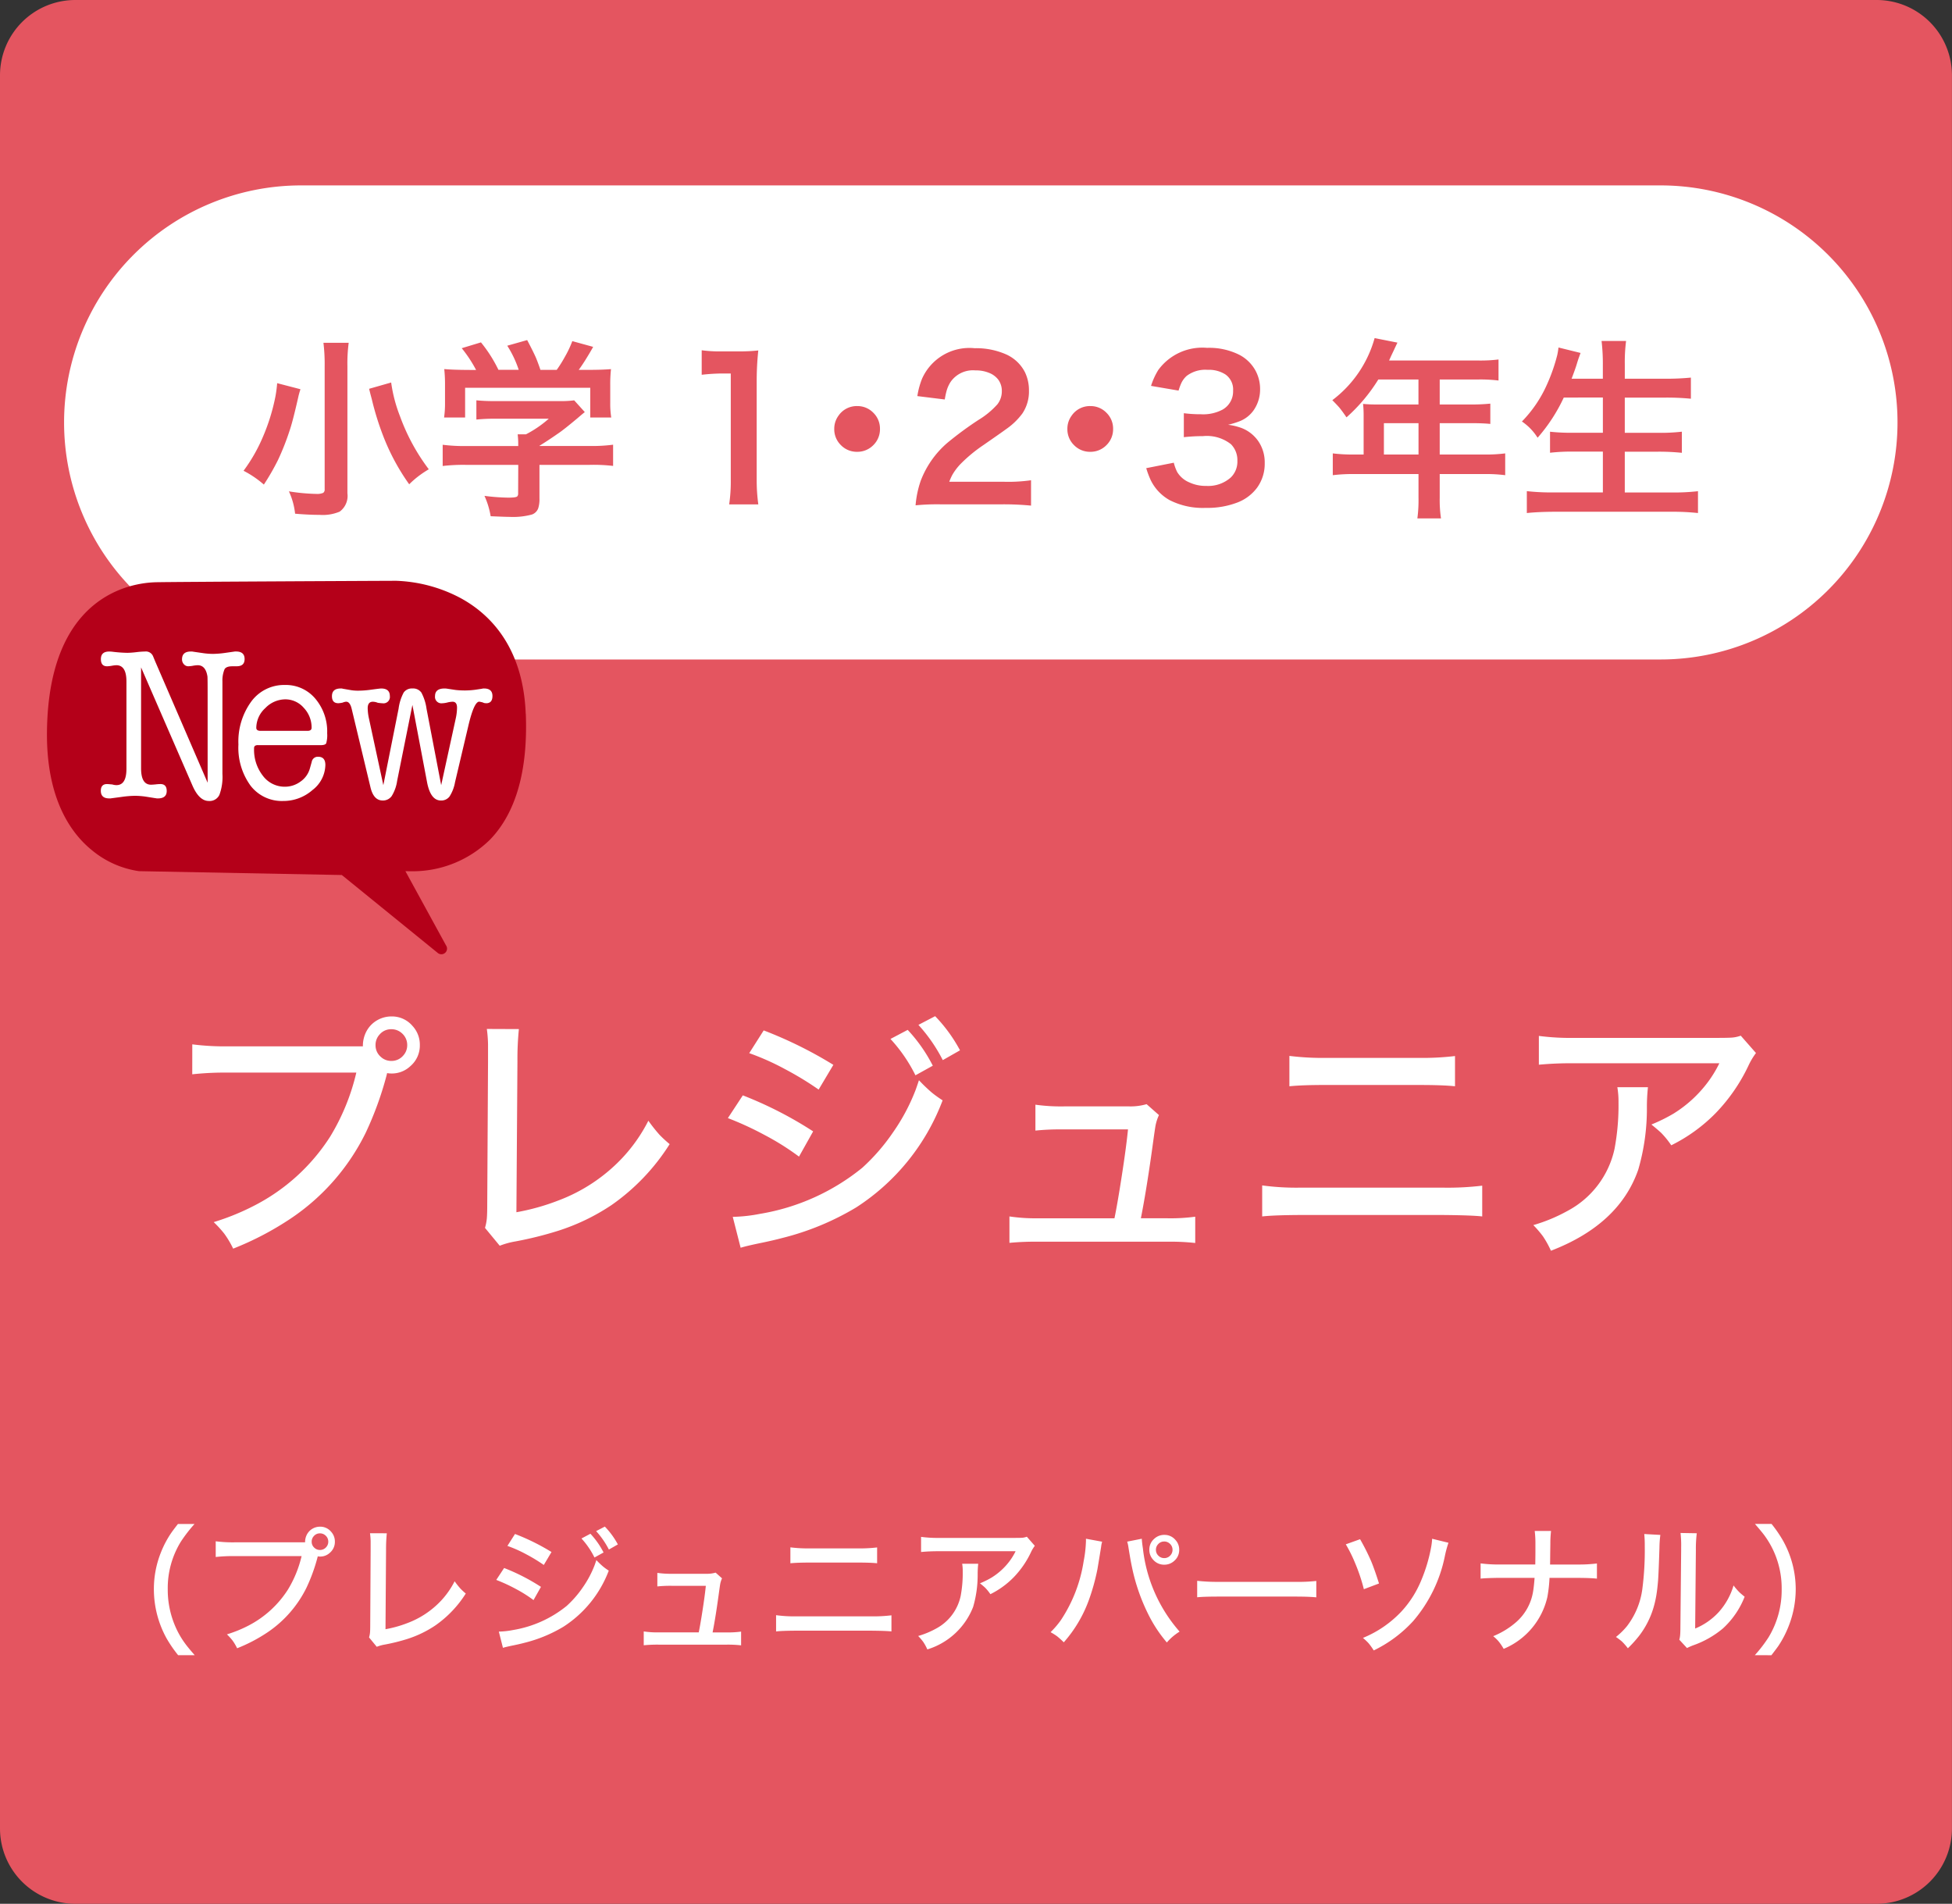
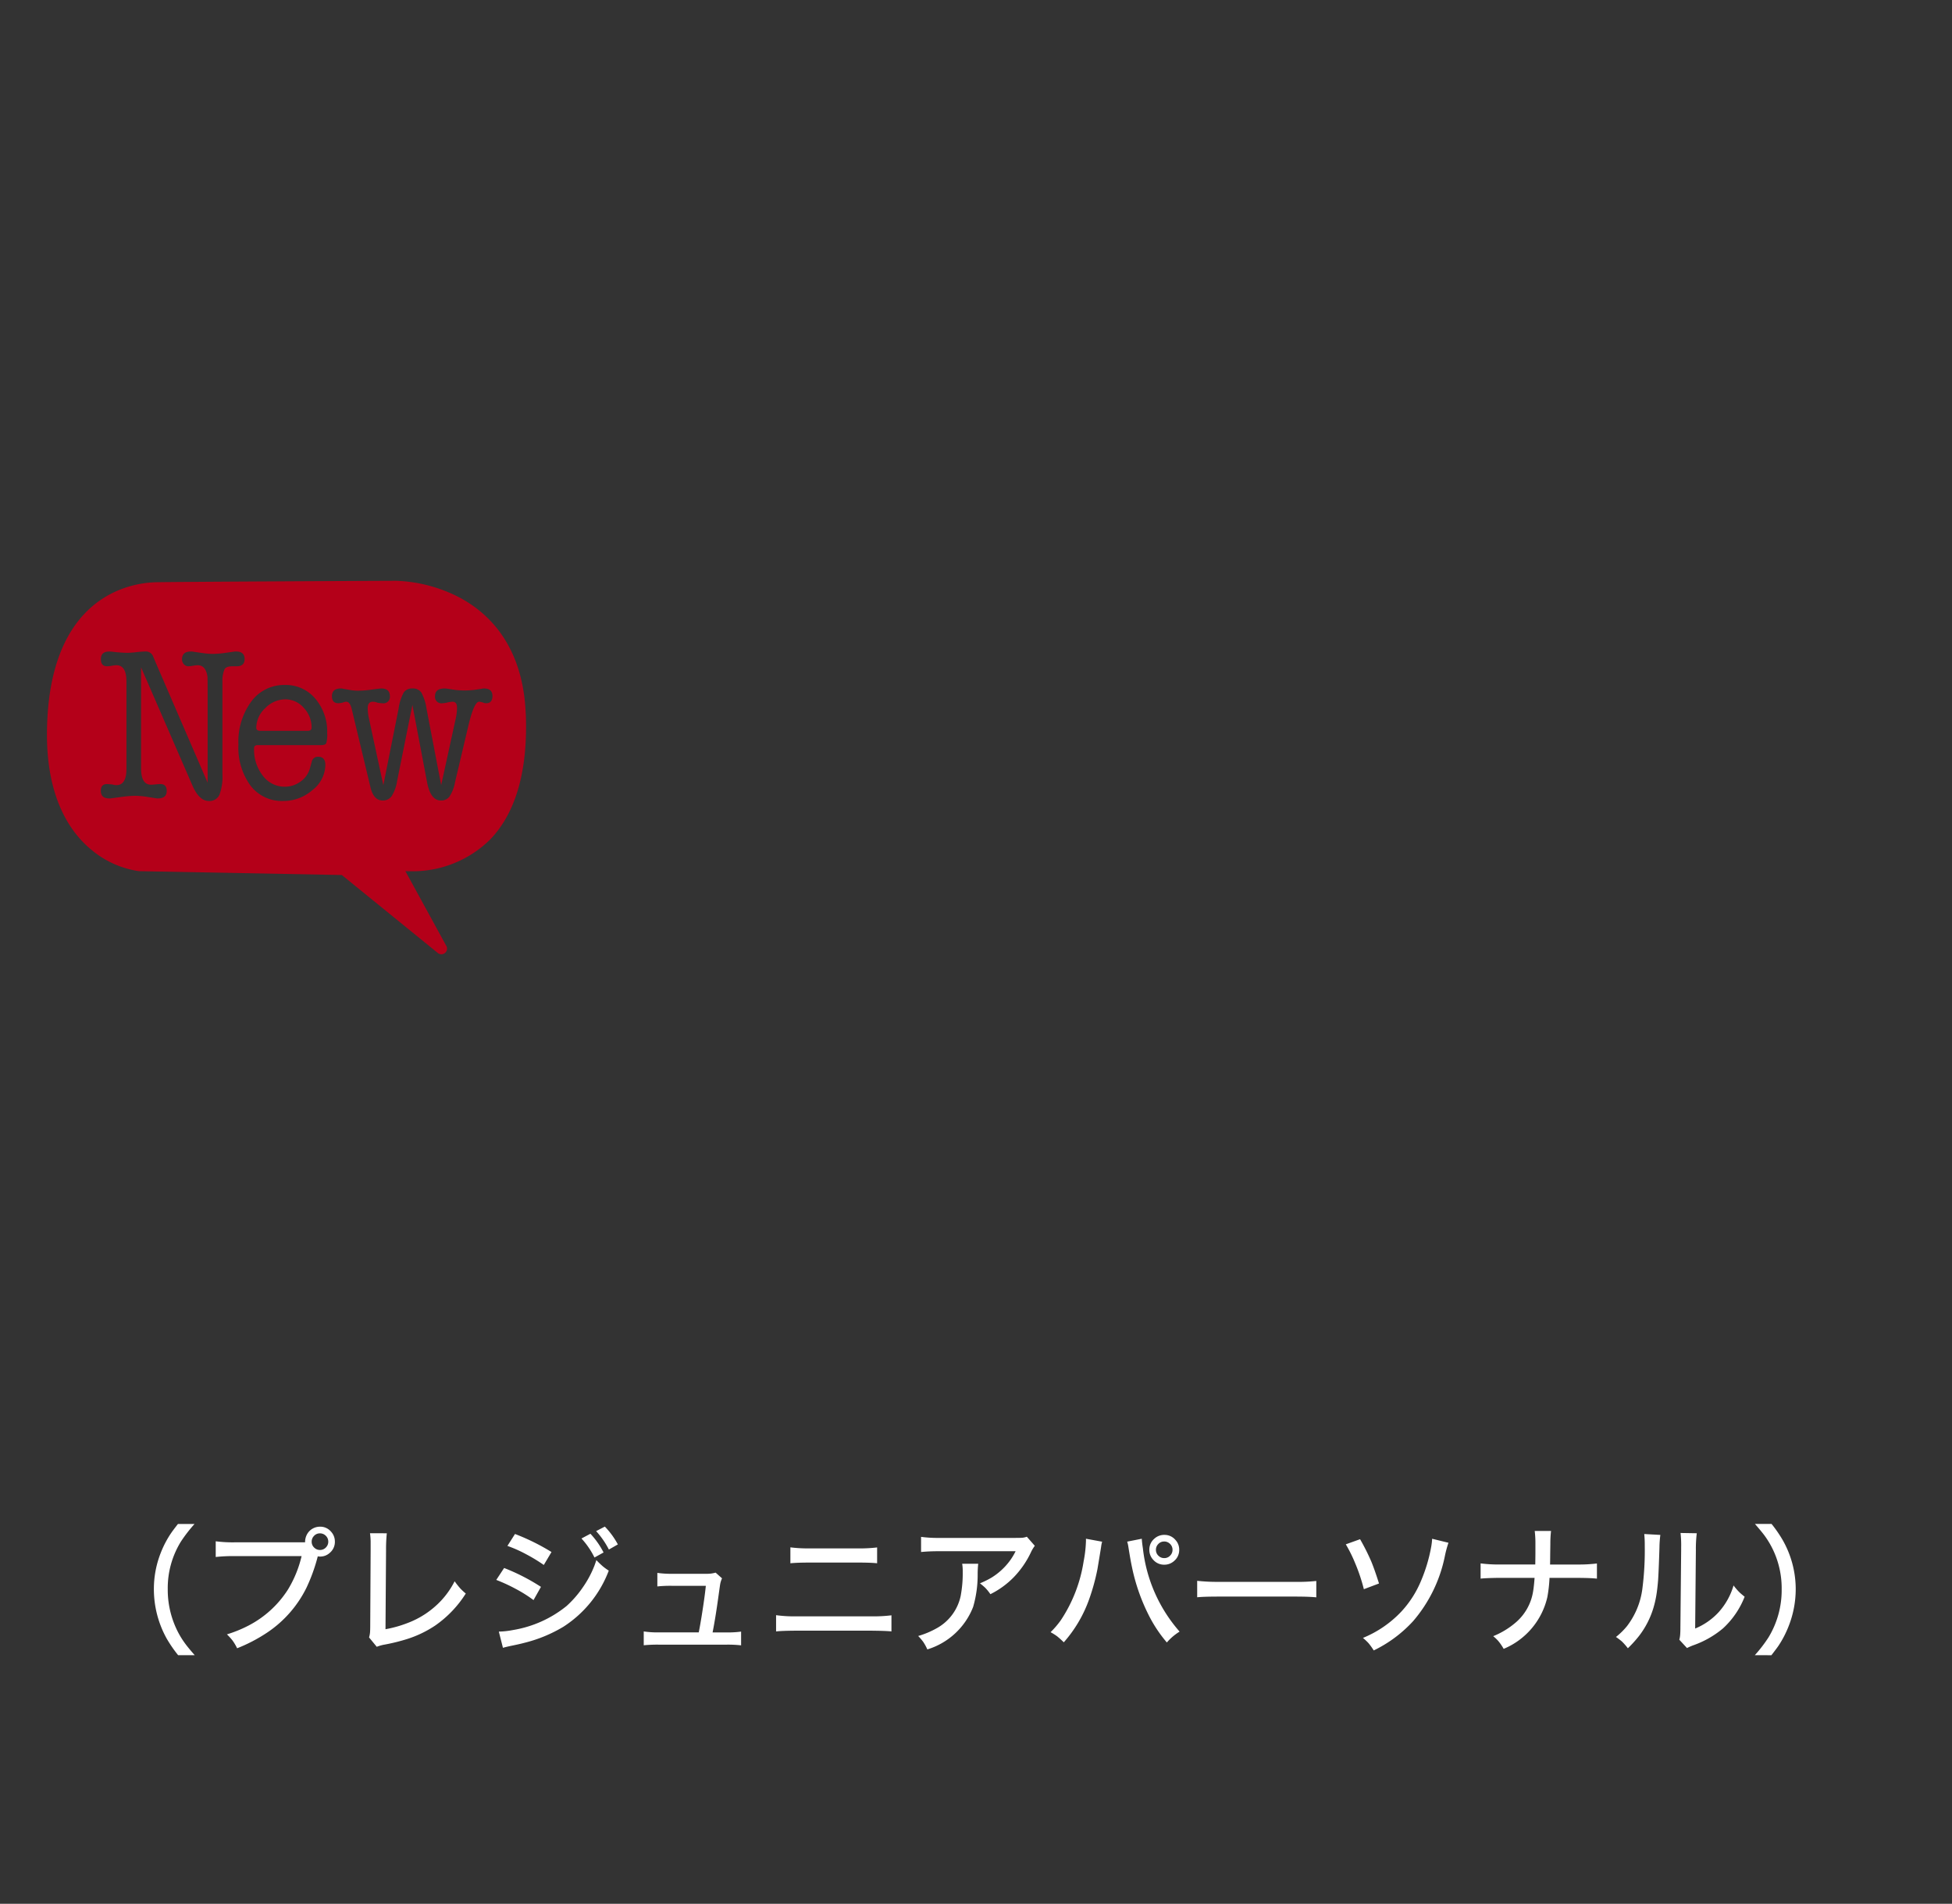
<svg xmlns="http://www.w3.org/2000/svg" width="152.282" height="148.489" viewBox="0 0 152.282 148.489">
  <rect x="0" y="0" width="152.282" height="148.489" fill="#333333" stroke="none" />
  <g id="グループ_13364" data-name="グループ 13364" transform="translate(-0.088)">
-     <path id="パス_158855" data-name="パス 158855" d="M424.8,148.489H284.274a5.876,5.876,0,0,1-5.876-5.876V5.876A5.876,5.876,0,0,1,284.274,0H424.8a5.876,5.876,0,0,1,5.876,5.876V142.613a5.876,5.876,0,0,1-5.876,5.876" transform="translate(-278.31 0)" fill="#e45560" />
-     <path id="パス_158856" data-name="パス 158856" d="M404.951,43.259H298.895a18.488,18.488,0,0,1,0-36.976H404.951a18.488,18.488,0,0,1,0,36.976" transform="translate(-275.32 8.178)" fill="#fff" />
-     <path id="パス_158989" data-name="パス 158989" d="M6.548-12.422h1.97a12.239,12.239,0,0,0-.1,1.831v9.91A1.521,1.521,0,0,1,7.815.747,3.382,3.382,0,0,1,6.255,1Q5.391,1,4.336.908A5.5,5.5,0,0,0,3.853-.835a14.949,14.949,0,0,0,2.139.2,1.2,1.2,0,0,0,.535-.081A.311.311,0,0,0,6.643-1v-9.6A13.939,13.939,0,0,0,6.548-12.422Zm8.218,9.866A8.206,8.206,0,0,0,13.938-2a7.107,7.107,0,0,0-.7.615,17.037,17.037,0,0,1-2.058-3.845A22.3,22.3,0,0,1,10.32-8.02l-.1-.374-.11-.439,1.721-.491a11.5,11.5,0,0,0,.688,2.629A15.724,15.724,0,0,0,14.766-2.556ZM1.9-1.362A7.8,7.8,0,0,0,.315-2.439,12.723,12.723,0,0,0,1.8-5.024,15.466,15.466,0,0,0,2.813-8.291q.088-.5.125-.981L4.753-8.8q-.037.132-.051.168-.059.19-.1.366-.447,1.985-.7,2.71A19.612,19.612,0,0,1,3-3.274,18.575,18.575,0,0,1,1.9-1.362ZM21.746-2.9h-4.08a13.791,13.791,0,0,0-1.816.088V-4.468a13.376,13.376,0,0,0,1.8.1h4.094v-.1a6.3,6.3,0,0,0-.044-.813h.645A8.637,8.637,0,0,0,24.126-6.5H19.988a13.993,13.993,0,0,0-1.509.066v-1.5A14.422,14.422,0,0,0,20-7.874h4.966a7.7,7.7,0,0,0,1.143-.059l.828.916q-.264.212-.542.454-1.084.908-1.509,1.194-.85.593-1.487.981v.015h3.9a12.561,12.561,0,0,0,1.846-.1v1.655A13.261,13.261,0,0,0,27.29-2.9H23.4V-.286a2.322,2.322,0,0,1-.1.784.815.815,0,0,1-.491.476,5.62,5.62,0,0,1-1.729.183q-.322,0-1.487-.051a6.344,6.344,0,0,0-.483-1.589,15.609,15.609,0,0,0,1.86.139q.608,0,.7-.1a.328.328,0,0,0,.066-.234Zm-3.289-7.4A10.23,10.23,0,0,0,17.336-12l1.5-.454A10.8,10.8,0,0,1,20.2-10.312h1.582a8.221,8.221,0,0,0-.894-1.882l1.553-.439q.483.916.688,1.384.139.337.3.8l.044.139h1.274a9.979,9.979,0,0,0,.637-1.018,8.192,8.192,0,0,0,.579-1.223l1.626.447q-.271.491-.667,1.121-.278.432-.461.674h.674q1.179,0,1.846-.059a10.689,10.689,0,0,0-.059,1.252v1.384A6.88,6.88,0,0,0,29-6.592H27.363V-8.914H17.6v2.322H15.959a7.525,7.525,0,0,0,.073-1.15V-9.119a10.924,10.924,0,0,0-.059-1.252q.659.059,1.78.066ZM38.2.183a12.269,12.269,0,0,0,.125-1.956v-8.254H37.61a15.027,15.027,0,0,0-1.553.1v-1.912a10.091,10.091,0,0,0,1.5.088h1.384a13.423,13.423,0,0,0,1.531-.073,22.794,22.794,0,0,0-.125,2.476v7.581A13.752,13.752,0,0,0,40.474.183Zm10-7.668a1.715,1.715,0,0,1,1.245.52,1.724,1.724,0,0,1,.52,1.267,1.731,1.731,0,0,1-.52,1.26,1.74,1.74,0,0,1-1.267.52,1.731,1.731,0,0,1-1.26-.52,1.724,1.724,0,0,1-.52-1.267,1.72,1.72,0,0,1,.337-1.04A1.722,1.722,0,0,1,48.2-7.485ZM52.742.256a7.772,7.772,0,0,1,.4-1.912,7.351,7.351,0,0,1,2.051-2.937,26.534,26.534,0,0,1,2.476-1.824,6.435,6.435,0,0,0,1.458-1.208,1.644,1.644,0,0,0,.344-1.018,1.48,1.48,0,0,0-.271-.894,1.66,1.66,0,0,0-.593-.483,2.72,2.72,0,0,0-1.2-.249,2.125,2.125,0,0,0-1.919.879,2.558,2.558,0,0,0-.322.7A6.119,6.119,0,0,0,55.02-8l-2.139-.264a6.081,6.081,0,0,1,.366-1.355,4.041,4.041,0,0,1,4.1-2.38,5.8,5.8,0,0,1,2.446.476,3.045,3.045,0,0,1,1.472,1.377,3.215,3.215,0,0,1,.322,1.458,3.068,3.068,0,0,1-.513,1.78A5.319,5.319,0,0,1,59.824-5.7q-.388.286-1.816,1.274a11.647,11.647,0,0,0-1.787,1.487,4.434,4.434,0,0,0-.608.813,4.52,4.52,0,0,0-.242.542h4.2A12.636,12.636,0,0,0,61.75-1.7V.278a22.055,22.055,0,0,0-2.263-.1H54.675A17.173,17.173,0,0,0,52.742.256ZM66.387-7.485a1.715,1.715,0,0,1,1.245.52,1.724,1.724,0,0,1,.52,1.267,1.731,1.731,0,0,1-.52,1.26,1.74,1.74,0,0,1-1.267.52,1.731,1.731,0,0,1-1.26-.52,1.724,1.724,0,0,1-.52-1.267,1.72,1.72,0,0,1,.337-1.04A1.722,1.722,0,0,1,66.387-7.485Zm6.5,4.417a3.449,3.449,0,0,0,.264.725,2,2,0,0,0,.938.806,2.992,2.992,0,0,0,1.326.278,2.653,2.653,0,0,0,1.912-.652,1.714,1.714,0,0,0,.52-1.3,1.763,1.763,0,0,0-.5-1.3,3.048,3.048,0,0,0-2.19-.63,13.589,13.589,0,0,0-1.487.081V-6.929a10.123,10.123,0,0,0,1.326.081A3.223,3.223,0,0,0,76.7-7.214a1.63,1.63,0,0,0,.813-1.472,1.428,1.428,0,0,0-.6-1.267,2.374,2.374,0,0,0-1.384-.359,2.407,2.407,0,0,0-1.633.469,1.758,1.758,0,0,0-.432.586,4.382,4.382,0,0,0-.205.564L71.111-9.06a5.47,5.47,0,0,1,.564-1.238,4.255,4.255,0,0,1,3.809-1.729A5.242,5.242,0,0,1,78-11.484a3.027,3.027,0,0,1,1.267,1.245,3,3,0,0,1,.352,1.421,2.851,2.851,0,0,1-.447,1.575,2.417,2.417,0,0,1-1.143.938,6.613,6.613,0,0,1-.908.278,4.752,4.752,0,0,1,1.062.256A2.821,2.821,0,0,1,79.5-4.717,2.931,2.931,0,0,1,79.98-3.04a3.173,3.173,0,0,1-.6,1.926A3.437,3.437,0,0,1,77.922.007a6.481,6.481,0,0,1-2.534.447,5.715,5.715,0,0,1-2.82-.6,3.579,3.579,0,0,1-1.494-1.589,6.965,6.965,0,0,1-.337-.908Zm14.809-.637V-6.782a7.932,7.932,0,0,0-.044-.872A10.532,10.532,0,0,0,88.7-7.61h3.274V-9.558H88.842A13.289,13.289,0,0,1,86.36-6.606q-.33-.483-.564-.769-.2-.227-.542-.571a9.113,9.113,0,0,0,3.3-4.841l1.78.352q-.1.205-.33.7l-.161.337-.161.359h7a11.45,11.45,0,0,0,1.538-.081v1.641a11.86,11.86,0,0,0-1.538-.081H93.632V-7.61h2.41a14.469,14.469,0,0,0,1.538-.066v1.582q-.586-.059-1.487-.059H93.632v2.446H97.1a11.835,11.835,0,0,0,1.641-.088v1.7A11.642,11.642,0,0,0,97.1-2.183H93.632v1.86a9.764,9.764,0,0,0,.1,1.6H91.889a10.857,10.857,0,0,0,.088-1.626V-2.183H86.938a12.5,12.5,0,0,0-1.648.088v-1.7a12.5,12.5,0,0,0,1.648.088Zm1.582,0h2.7V-6.152h-2.7Zm14.033-4.446a13.136,13.136,0,0,1-2.043,3.135,4.228,4.228,0,0,0-1.223-1.267,9.785,9.785,0,0,0,1.948-2.871,13.825,13.825,0,0,0,.806-2.3q.059-.256.1-.6l1.721.425q-.044.117-.139.381-.051.139-.161.5-.088.308-.4,1.128h2.439v-1.143a15.232,15.232,0,0,0-.1-1.8h1.912a12.815,12.815,0,0,0-.1,1.794v1.15h3.135a19.46,19.46,0,0,0,2.021-.088v1.648a19.616,19.616,0,0,0-1.978-.088h-3.179v2.747h2.6a14.384,14.384,0,0,0,1.853-.088v1.648a17.614,17.614,0,0,0-1.846-.088h-2.607V-.747H111.7a16.323,16.323,0,0,0,2.08-.1V.857a18.28,18.28,0,0,0-2.036-.1h-9.185q-1.252.007-2.131.1V-.85a17.768,17.768,0,0,0,2.08.1h3.853V-3.933h-2.307a14.525,14.525,0,0,0-1.816.088V-5.486a14.673,14.673,0,0,0,1.794.081h2.329V-8.152Z" transform="translate(18.773 39.158)" fill="#e45560" />
-     <path id="パス_158988" data-name="パス 158988" d="M2.451-15.166a19.589,19.589,0,0,0,2.84.154H15.76a2.4,2.4,0,0,1,.3-1.21,2.171,2.171,0,0,1,.81-.82,2.225,2.225,0,0,1,1.118-.3,2.1,2.1,0,0,1,1.641.738,2.148,2.148,0,0,1,.574,1.487,2.115,2.115,0,0,1-.738,1.651,2.111,2.111,0,0,1-1.477.574,1.946,1.946,0,0,1-.338-.031q-.021.092-.041.174a26.086,26.086,0,0,1-1.63,4.481,17.127,17.127,0,0,1-5.8,6.655A23.811,23.811,0,0,1,5.64.769,7.4,7.4,0,0,0,4.953-.39,8.578,8.578,0,0,0,4.122-1.3,18.818,18.818,0,0,0,7.26-2.574a15.321,15.321,0,0,0,5.947-5.394,17.048,17.048,0,0,0,2.041-4.994h-10a23.806,23.806,0,0,0-2.8.133Zm15.514-1.179a1.168,1.168,0,0,0-.9.41,1.191,1.191,0,0,0-.318.831,1.179,1.179,0,0,0,.41.913,1.178,1.178,0,0,0,.82.318,1.19,1.19,0,0,0,.923-.41,1.191,1.191,0,0,0,.318-.831,1.2,1.2,0,0,0-.41-.913A1.2,1.2,0,0,0,17.965-16.345Zm7.465-.021,2.5.01a23.43,23.43,0,0,0-.113,2.5L27.737-2.071A17.455,17.455,0,0,0,31-2.984,13.238,13.238,0,0,0,35.96-6.265a12.51,12.51,0,0,0,2.071-2.943,12.582,12.582,0,0,0,.861,1.087,9.64,9.64,0,0,0,.8.738A16.557,16.557,0,0,1,35.15-2.625a16.472,16.472,0,0,1-4.184,2.01,28.325,28.325,0,0,1-3.3.82,6.124,6.124,0,0,0-1.23.338L25.286-.851a3.894,3.894,0,0,0,.144-.738q.031-.359.031-1.1l.062-11.125v-1.333A10.141,10.141,0,0,0,25.43-16.365ZM45.9-14.479l1.128-1.774a32.434,32.434,0,0,1,5.435,2.687l-1.148,1.928a24.875,24.875,0,0,0-2.594-1.579A19.631,19.631,0,0,0,45.9-14.479ZM44.235-9.413,45.4-11.187a30.213,30.213,0,0,1,5.486,2.81L49.783-6.409A20.178,20.178,0,0,0,47.127-8.08,24.858,24.858,0,0,0,44.235-9.413ZM45.23.7l-.615-2.41a12.311,12.311,0,0,0,2.133-.236,17.079,17.079,0,0,0,7.967-3.589A15.484,15.484,0,0,0,57.1-8.275a15.38,15.38,0,0,0,1.764-3.292q.072-.185.277-.8a12.368,12.368,0,0,0,1.015.974,9.535,9.535,0,0,0,.831.595A17.118,17.118,0,0,1,54.233-2.44,21.093,21.093,0,0,1,48.48-.062q-.769.205-1.784.41Q45.62.574,45.23.7ZM56.919-15.586l1.343-.708A12.123,12.123,0,0,1,60.221-13.5l-1.354.749A12,12,0,0,0,56.919-15.586Zm2.184-1.1,1.3-.677A11.9,11.9,0,0,1,62.344-14.7L61-13.935A12.5,12.5,0,0,0,59.1-16.683ZM76.453-1.6h2.041a14.418,14.418,0,0,0,2.2-.123V.328a17.42,17.42,0,0,0-2.164-.1H68.455A20.981,20.981,0,0,0,66.2.318V-1.743a13.694,13.694,0,0,0,2.246.144h5.947q.174-.841.41-2.287.482-2.984.646-4.645H70.4a18.961,18.961,0,0,0-2.174.092v-2.02a14.318,14.318,0,0,0,2.225.133h5.117A4.461,4.461,0,0,0,76.9-10.5l.964.851a3.571,3.571,0,0,0-.267.82q-.041.226-.174,1.179Q76.915-3.917,76.453-1.6ZM88.04-11.895v-2.369a20.993,20.993,0,0,0,2.912.154H98.13a21.147,21.147,0,0,0,2.83-.144v2.358q-.943-.1-2.8-.1H90.921Q89.055-12,88.04-11.895ZM85.917-1.743v-2.42a19.8,19.8,0,0,0,3,.174H99.976a22.706,22.706,0,0,0,3.107-.154v2.4q-.769-.092-3.076-.113H88.891Q86.82-1.846,85.917-1.743Zm37.334-14.1,1.189,1.354a5.4,5.4,0,0,0-.554.913,13.782,13.782,0,0,1-2.6,3.784,12.8,12.8,0,0,1-3.456,2.5,6.841,6.841,0,0,0-.79-.974q-.3-.277-.759-.646a12.948,12.948,0,0,0,1.743-.861,9.759,9.759,0,0,0,2.666-2.451,9.121,9.121,0,0,0,.892-1.466H110.209a26.885,26.885,0,0,0-2.707.113v-2.246a19,19,0,0,0,2.738.154h11.084q1.056,0,1.323-.031A2.6,2.6,0,0,0,123.252-15.842Zm-9.628,4.02h2.389a14.465,14.465,0,0,0-.082,1.6,16.977,16.977,0,0,1-.677,4.84q-1.487,4.266-6.809,6.316a7.494,7.494,0,0,0-.625-1.128,8.28,8.28,0,0,0-.749-.872,12.848,12.848,0,0,0,2.666-1.107,7.2,7.2,0,0,0,3.671-4.85,18.373,18.373,0,0,0,.308-3.62A6.6,6.6,0,0,0,113.624-11.823Z" transform="translate(12.638 96.621)" fill="#fff" />
-     <rect id="長方形_59196" data-name="長方形 59196" width="31.44" height="13.87" transform="translate(7.666 49.305)" fill="#fff" />
    <path id="パス_158857" data-name="パス 158857" d="M289.386,23.7a2.188,2.188,0,0,0-1.56.686,2.1,2.1,0,0,0-.7,1.533c0,.159.113.239.336.239h3.657c.214,0,.322-.081.322-.239a2.223,2.223,0,0,0-.612-1.558,1.9,1.9,0,0,0-1.439-.661" transform="translate(-267.044 30.846)" fill="#b40019" />
    <path id="パス_158858" data-name="パス 158858" d="M317.381,30.06c-.207-5.342-2.921-7.881-5.16-9.071a11.542,11.542,0,0,0-4.935-1.307c-.714,0-17.479.081-18.754.113-1.959.046-8.355,1.024-8.5,11.579-.076,5.291,1.86,7.987,3.5,9.317a7.414,7.414,0,0,0,3.68,1.639l.03,0,15.792.3,7.487,6.081a.435.435,0,0,0,.279.1h0a.442.442,0,0,0,.442-.44.447.447,0,0,0-.083-.258l-3.165-5.784q.183.007.394.007a8.608,8.608,0,0,0,6.219-2.477c2.016-2.094,2.951-5.393,2.78-9.8M294.65,26.35h-.156c-.311,0-.513.074-.605.221a2.27,2.27,0,0,0-.17.964v7.206a4.03,4.03,0,0,1-.237,1.641.845.845,0,0,1-.822.474q-.749,0-1.271-1.185l-4.016-9.236v7.878q0,1.274.778,1.273c.083,0,.2-.009.366-.025a3.445,3.445,0,0,1,.366-.025c.327,0,.49.18.49.541,0,.384-.23.578-.688.578h-.09a.642.642,0,0,0-.108-.018l-.626-.1a6.2,6.2,0,0,0-.976-.085,8.165,8.165,0,0,0-1.02.085l-.748.1a.641.641,0,0,0-.108.018h-.12c-.44,0-.656-.2-.656-.594,0-.35.161-.525.486-.525.053,0,.189.012.412.032a1.09,1.09,0,0,0,.322.051q.777,0,.778-1.27V27.537q0-1.27-.787-1.27a2.132,2.132,0,0,0-.3.032,2.635,2.635,0,0,1-.423.051c-.322,0-.483-.184-.483-.557,0-.4.216-.594.654-.594a2.239,2.239,0,0,1,.244.016,11.1,11.1,0,0,0,1.172.085,6.639,6.639,0,0,0,.686-.051,6.562,6.562,0,0,1,.684-.051.606.606,0,0,1,.624.354l.168.407,4.095,9.473V28.605q0-1.322-.014-1.459-.138-.88-.764-.879a2.422,2.422,0,0,0-.366.041,2.363,2.363,0,0,1-.366.041.451.451,0,0,1-.343-.159.553.553,0,0,1-.145-.382c0-.407.23-.61.686-.61a.839.839,0,0,1,.2.016l.686.1a5.725,5.725,0,0,0,.854.069,7.882,7.882,0,0,0,1.052-.094l.534-.076a.793.793,0,0,0,.106-.016h.108c.435,0,.656.2.656.585s-.207.566-.621.566Zm7.165,6.007c-.051.1-.2.145-.444.145H296.51a.378.378,0,0,0-.26.06.259.259,0,0,0-.062.2,3.284,3.284,0,0,0,.688,2.129,2.117,2.117,0,0,0,1.712.852,2.043,2.043,0,0,0,1.231-.407,1.837,1.837,0,0,0,.727-1.033l.138-.49a.481.481,0,0,1,.5-.407c.378,0,.566.214.566.644A2.521,2.521,0,0,1,300.747,36a3.432,3.432,0,0,1-2.288.856,3.079,3.079,0,0,1-2.546-1.195,5.03,5.03,0,0,1-.946-3.211,5.3,5.3,0,0,1,1.006-3.356,3.177,3.177,0,0,1,2.624-1.287,3,3,0,0,1,2.364,1.063,3.956,3.956,0,0,1,.93,2.7,2.286,2.286,0,0,1-.076.785m12.475-3.126a.483.483,0,0,1-.26-.06,2.69,2.69,0,0,0-.274-.06c-.274,0-.559.633-.854,1.894l-1.036,4.385a3.048,3.048,0,0,1-.428,1.116.806.806,0,0,1-.672.315c-.539,0-.9-.474-1.082-1.422l-1.144-6.033-1.19,5.917a3.083,3.083,0,0,1-.426,1.192.832.832,0,0,1-.7.345q-.718,0-.96-1.052L303.8,29.657c-.09-.364-.232-.545-.426-.545a.882.882,0,0,0-.274.071,2.118,2.118,0,0,1-.336.048c-.336,0-.5-.184-.5-.55,0-.4.23-.6.688-.6a.447.447,0,0,1,.166.021l.656.113a3.381,3.381,0,0,0,.564.037,7.2,7.2,0,0,0,.976-.076c.458-.062.723-.094.794-.094.447,0,.672.2.672.585a.5.5,0,0,1-.566.568,3.335,3.335,0,0,1-.38-.039,1.036,1.036,0,0,0-.382-.081c-.265,0-.4.17-.4.511a4.044,4.044,0,0,0,.106.833l1.114,5.163,1.19-5.964a3.677,3.677,0,0,1,.4-1.264.78.78,0,0,1,.679-.313.789.789,0,0,1,.7.322,3.761,3.761,0,0,1,.4,1.254l1.144,5.964,1.128-5.163a4.11,4.11,0,0,0,.108-.849v-.035c0-.306-.117-.46-.352-.46a1.981,1.981,0,0,0-.4.06,1.959,1.959,0,0,1-.4.06.5.5,0,0,1-.564-.559q0-.594.746-.594a1.4,1.4,0,0,1,.23.021l.624.094a6.3,6.3,0,0,0,1.556-.018l.5-.076a.545.545,0,0,1,.168-.021c.437,0,.656.2.656.585s-.168.568-.5.568" transform="translate(-276.279 25.618)" fill="#b40019" />
    <path id="パス_158987" data-name="パス 158987" d="M-60.854.94h-1.294a10.209,10.209,0,0,1-.892-1.294,7.927,7.927,0,0,1-1-3.856A7.665,7.665,0,0,1-63.5-7.052a7.746,7.746,0,0,1,.811-1.542q.167-.242.526-.7h1.294a11.329,11.329,0,0,0-1.074,1.391,6.9,6.9,0,0,0-1.015,3.69,7.194,7.194,0,0,0,.6,2.933A6.727,6.727,0,0,0-61.574.07Q-61.354.371-60.854.94Zm1.638-8.884a10.261,10.261,0,0,0,1.488.081h5.484a1.26,1.26,0,0,1,.156-.634,1.137,1.137,0,0,1,.424-.43,1.166,1.166,0,0,1,.585-.156,1.1,1.1,0,0,1,.859.387,1.125,1.125,0,0,1,.3.779,1.108,1.108,0,0,1-.387.865,1.106,1.106,0,0,1-.773.3,1.019,1.019,0,0,1-.177-.016q-.011.048-.021.091a13.664,13.664,0,0,1-.854,2.347,8.971,8.971,0,0,1-3.04,3.486A12.472,12.472,0,0,1-57.546.4a3.879,3.879,0,0,0-.36-.607,4.493,4.493,0,0,0-.435-.478A9.857,9.857,0,0,0-56.7-1.348a8.025,8.025,0,0,0,3.115-2.825,8.93,8.93,0,0,0,1.069-2.616H-57.75a12.47,12.47,0,0,0-1.466.07Zm8.126-.618a.612.612,0,0,0-.473.215.624.624,0,0,0-.167.435.618.618,0,0,0,.215.478.617.617,0,0,0,.43.167.623.623,0,0,0,.483-.215.624.624,0,0,0,.167-.435.628.628,0,0,0-.215-.478A.631.631,0,0,0-51.09-8.562Zm3.91-.011,1.311.005a12.273,12.273,0,0,0-.059,1.311l-.043,6.171a9.143,9.143,0,0,0,1.708-.478,6.934,6.934,0,0,0,2.6-1.719,6.553,6.553,0,0,0,1.085-1.542,6.59,6.59,0,0,0,.451.569,5.049,5.049,0,0,0,.419.387,8.672,8.672,0,0,1-2.379,2.492A8.628,8.628,0,0,1-44.279-.322a14.837,14.837,0,0,1-1.729.43,3.208,3.208,0,0,0-.645.177l-.6-.73a2.04,2.04,0,0,0,.075-.387q.016-.188.016-.575l.032-5.828v-.7A5.312,5.312,0,0,0-47.18-8.572Zm10.721.988.591-.929a16.989,16.989,0,0,1,2.847,1.407l-.6,1.01a13.03,13.03,0,0,0-1.359-.827A10.283,10.283,0,0,0-36.459-7.584Zm-.87,2.653.612-.929a15.826,15.826,0,0,1,2.874,1.472l-.58,1.031a10.569,10.569,0,0,0-1.391-.875A13.021,13.021,0,0,0-37.329-4.931Zm.521,5.3L-37.13-.9a6.448,6.448,0,0,0,1.117-.124A8.946,8.946,0,0,0-31.84-2.9a8.111,8.111,0,0,0,1.251-1.434,8.056,8.056,0,0,0,.924-1.724q.038-.1.145-.419a6.478,6.478,0,0,0,.532.51,5,5,0,0,0,.435.312,8.967,8.967,0,0,1-3.54,4.377A11.048,11.048,0,0,1-35.105-.032q-.4.107-.935.215Q-36.6.3-36.808.365Zm6.123-8.529.7-.371a6.35,6.35,0,0,1,1.026,1.461l-.709.392A6.288,6.288,0,0,0-30.685-8.164Zm1.144-.575.682-.354A6.234,6.234,0,0,1-27.844-7.7l-.7.4A6.547,6.547,0,0,0-29.541-8.739Zm9.088,7.9h1.069A7.552,7.552,0,0,0-18.229-.9V.172A9.125,9.125,0,0,0-19.363.118h-5.28a10.99,10.99,0,0,0-1.182.048V-.913a7.173,7.173,0,0,0,1.176.075h3.115q.091-.44.215-1.2.252-1.563.338-2.433h-2.643a9.932,9.932,0,0,0-1.139.048V-5.479a7.5,7.5,0,0,0,1.166.07h2.68a2.337,2.337,0,0,0,.7-.091l.5.446a1.871,1.871,0,0,0-.14.43q-.021.118-.091.618Q-20.211-2.052-20.453-.838Zm6.069-5.393V-7.471a11,11,0,0,0,1.525.081H-9.1a11.077,11.077,0,0,0,1.482-.075V-6.23q-.494-.054-1.466-.054h-3.792Q-13.852-6.284-14.384-6.23ZM-15.5-.913V-2.181a10.374,10.374,0,0,0,1.574.091h5.79A11.894,11.894,0,0,0-6.5-2.17V-.913q-.4-.048-1.611-.059h-5.822Q-15.023-.967-15.5-.913ZM4.061-8.3l.623.709a2.826,2.826,0,0,0-.29.478A7.219,7.219,0,0,1,3.029-5.129a6.7,6.7,0,0,1-1.81,1.311,3.583,3.583,0,0,0-.414-.51q-.156-.145-.4-.338a6.782,6.782,0,0,0,.913-.451A5.112,5.112,0,0,0,2.718-6.4a4.778,4.778,0,0,0,.467-.768H-2.771a14.083,14.083,0,0,0-1.418.059V-8.288a9.953,9.953,0,0,0,1.434.081H3.051q.553,0,.693-.016A1.362,1.362,0,0,0,4.061-8.3ZM-.983-6.193H.269a7.577,7.577,0,0,0-.043.838A8.893,8.893,0,0,1-.129-2.82,5.591,5.591,0,0,1-3.7.489,3.926,3.926,0,0,0-4.023-.1a4.337,4.337,0,0,0-.392-.457,6.73,6.73,0,0,0,1.4-.58A3.773,3.773,0,0,0-1.1-3.679a9.624,9.624,0,0,0,.161-1.9A3.459,3.459,0,0,0-.983-6.193Zm9.657-1.95,1.262.231a2.484,2.484,0,0,0-.081.414q-.124.773-.285,1.729a16.591,16.591,0,0,1-.682,2.444A10.257,10.257,0,0,1,6.945-.064a6.826,6.826,0,0,0-.51-.462,4.441,4.441,0,0,0-.521-.328,6.876,6.876,0,0,0,.8-.935A11.424,11.424,0,0,0,8.492-6.375a9.777,9.777,0,0,0,.183-1.606Zm3.217.226,1.139-.226q.016.306.086.752A11.786,11.786,0,0,0,15.979-.9a4.529,4.529,0,0,0-.575.424,4.292,4.292,0,0,0-.419.424,10.616,10.616,0,0,1-1.45-2.2,15.05,15.05,0,0,1-1.278-3.711q-.118-.553-.285-1.617A3.028,3.028,0,0,0,11.892-7.917ZM14.8-8.443a1.1,1.1,0,0,1,.849.387,1.106,1.106,0,0,1,.3.773,1.108,1.108,0,0,1-.387.865,1.125,1.125,0,0,1-.779.3,1.118,1.118,0,0,1-.865-.387,1.119,1.119,0,0,1-.3-.784,1.107,1.107,0,0,1,.387-.854A1.133,1.133,0,0,1,14.8-8.443Zm-.027.516a.612.612,0,0,0-.473.215.617.617,0,0,0-.167.43.623.623,0,0,0,.215.483.624.624,0,0,0,.435.167.618.618,0,0,0,.478-.215.624.624,0,0,0,.167-.435.628.628,0,0,0-.215-.478A.631.631,0,0,0,14.776-7.928Zm2.578,4.351V-4.861a13.941,13.941,0,0,0,1.7.081H25a12.941,12.941,0,0,0,1.644-.07v1.278q-.569-.059-1.654-.059H19.062Q17.854-3.631,17.354-3.577Zm11.591-4.13,1.117-.4a16.925,16.925,0,0,1,.87,1.729q.263.634.607,1.724l-1.182.446a13.848,13.848,0,0,0-.682-2.036A11,11,0,0,0,28.945-7.708Zm1.337,7.3a8.573,8.573,0,0,0,3-2.057,8.093,8.093,0,0,0,1.542-2.412,12.36,12.36,0,0,0,.779-2.6,4.959,4.959,0,0,0,.081-.666l1.273.312a8.518,8.518,0,0,0-.285,1.063A11.148,11.148,0,0,1,34.2-1.719,10.137,10.137,0,0,1,31.125.569a5.242,5.242,0,0,0-.4-.559A4.333,4.333,0,0,0,30.282-.408Zm14.6-5.726h2.181a11.732,11.732,0,0,0,1.477-.081v1.182q-.473-.054-1.456-.059H44.838A11.088,11.088,0,0,1,44.671-3.6,5.765,5.765,0,0,1,41.261.446a4.162,4.162,0,0,0-.424-.618,3.327,3.327,0,0,0-.392-.371,6.347,6.347,0,0,0,1.783-1.09,4.009,4.009,0,0,0,1.327-2.385q.07-.408.118-1.074H40.928q-1,.011-1.466.059V-6.22a10.855,10.855,0,0,0,1.488.086h2.777q.011-.736.011-.9v-.7a8.006,8.006,0,0,0-.054-1.015h1.273a8.407,8.407,0,0,0-.054,1.01l-.011.714Q44.886-6.268,44.881-6.134Zm7.348-2.379,1.257.07a8.524,8.524,0,0,0-.07.994Q53.356-5.6,53.308-4.9q-.059.714-.14,1.19a8.151,8.151,0,0,1-.22.948A6.754,6.754,0,0,1,51.82-.559,9.4,9.4,0,0,1,50.95.4a4.753,4.753,0,0,0-.467-.532,5.074,5.074,0,0,0-.462-.349,5.507,5.507,0,0,0,.859-.843,6.053,6.053,0,0,0,1.2-2.906,23.285,23.285,0,0,0,.188-3.346A8.681,8.681,0,0,0,52.229-8.513Zm2.831-.081,1.268.021a9.811,9.811,0,0,0-.07,1.316L56.2-1.139a5.158,5.158,0,0,0,1.826-1.268A5.355,5.355,0,0,0,59.195-4.5a4.712,4.712,0,0,0,.478.553q.14.129.387.328a6.645,6.645,0,0,1-1.692,2.471A7.437,7.437,0,0,1,56.01.183q-.317.129-.446.2l-.6-.65a1.871,1.871,0,0,0,.064-.36q.021-.226.021-.639l.059-5.994v-.22A8.286,8.286,0,0,0,55.059-8.594ZM60.854.94A10.847,10.847,0,0,0,61.923-.451a7.1,7.1,0,0,0,1.026-3.765,6.98,6.98,0,0,0-.58-2.857,6.93,6.93,0,0,0-.784-1.354q-.226-.3-.72-.87H62.16A9.958,9.958,0,0,1,63.051-8a7.762,7.762,0,0,1,.994,3.787,7.891,7.891,0,0,1-.559,2.906A7.893,7.893,0,0,1,62.675.242q-.167.236-.526.7Z" transform="translate(76.133 128.159)" fill="#fff" />
  </g>
</svg>